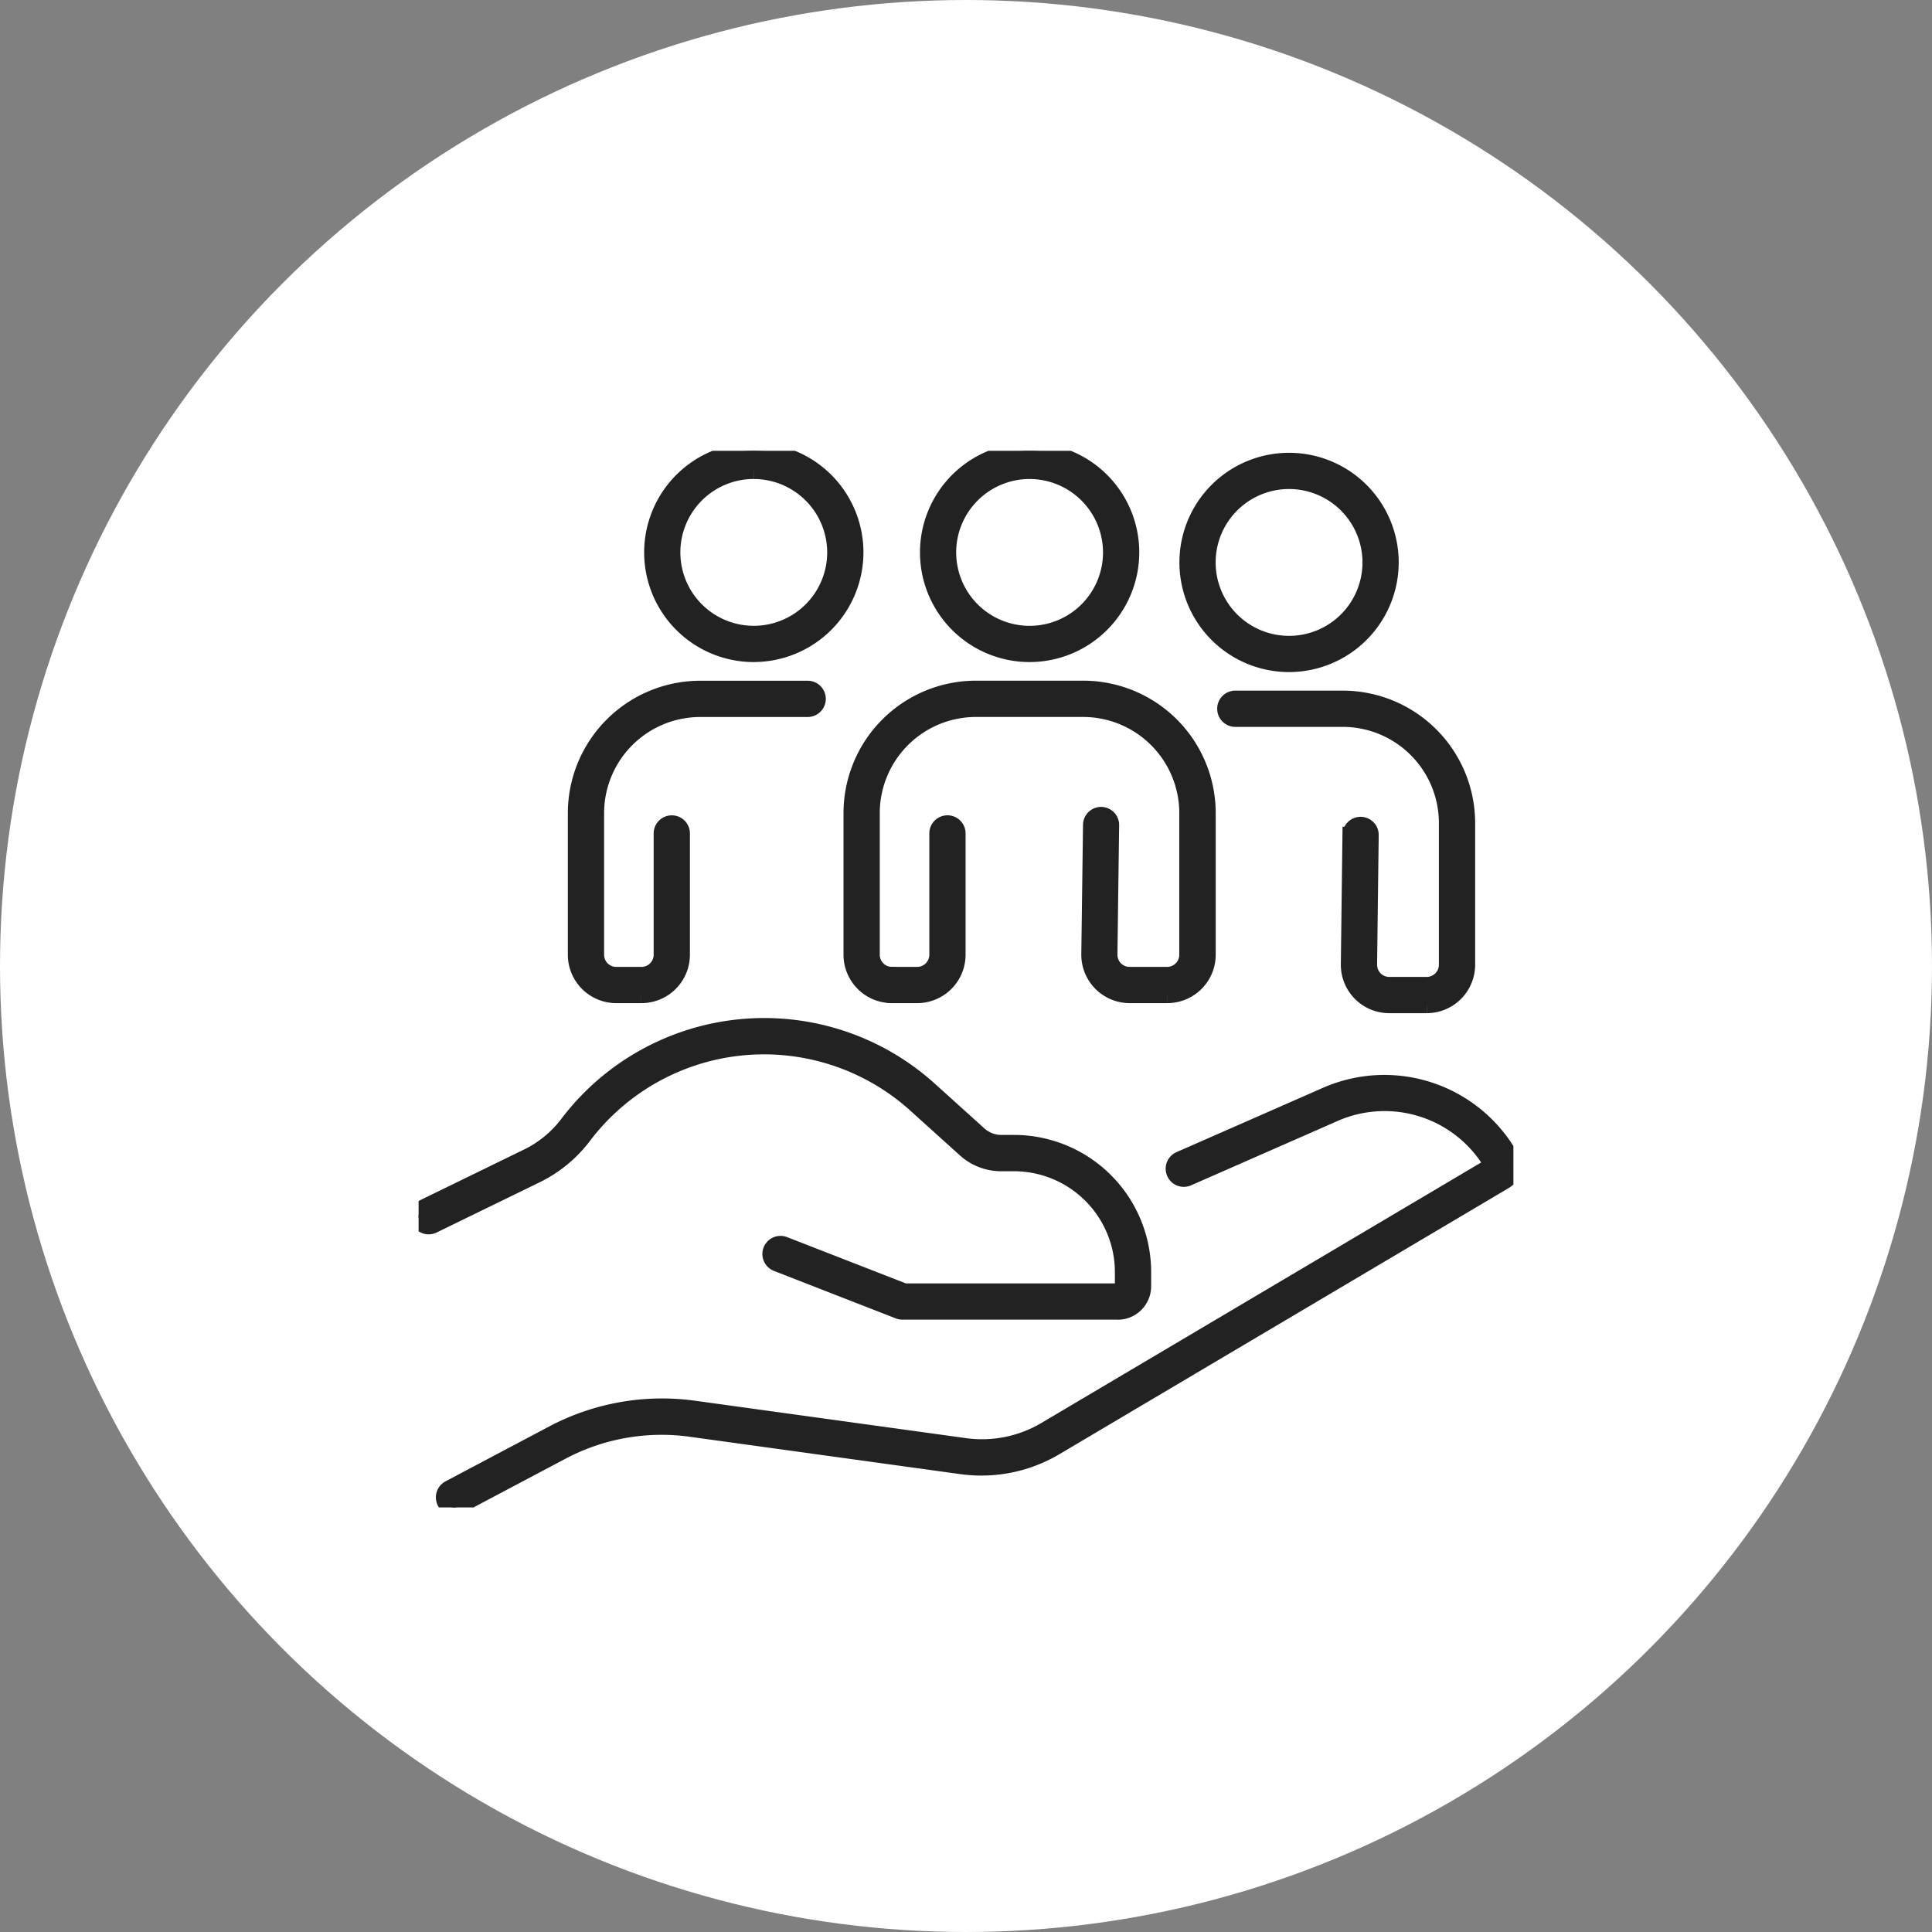
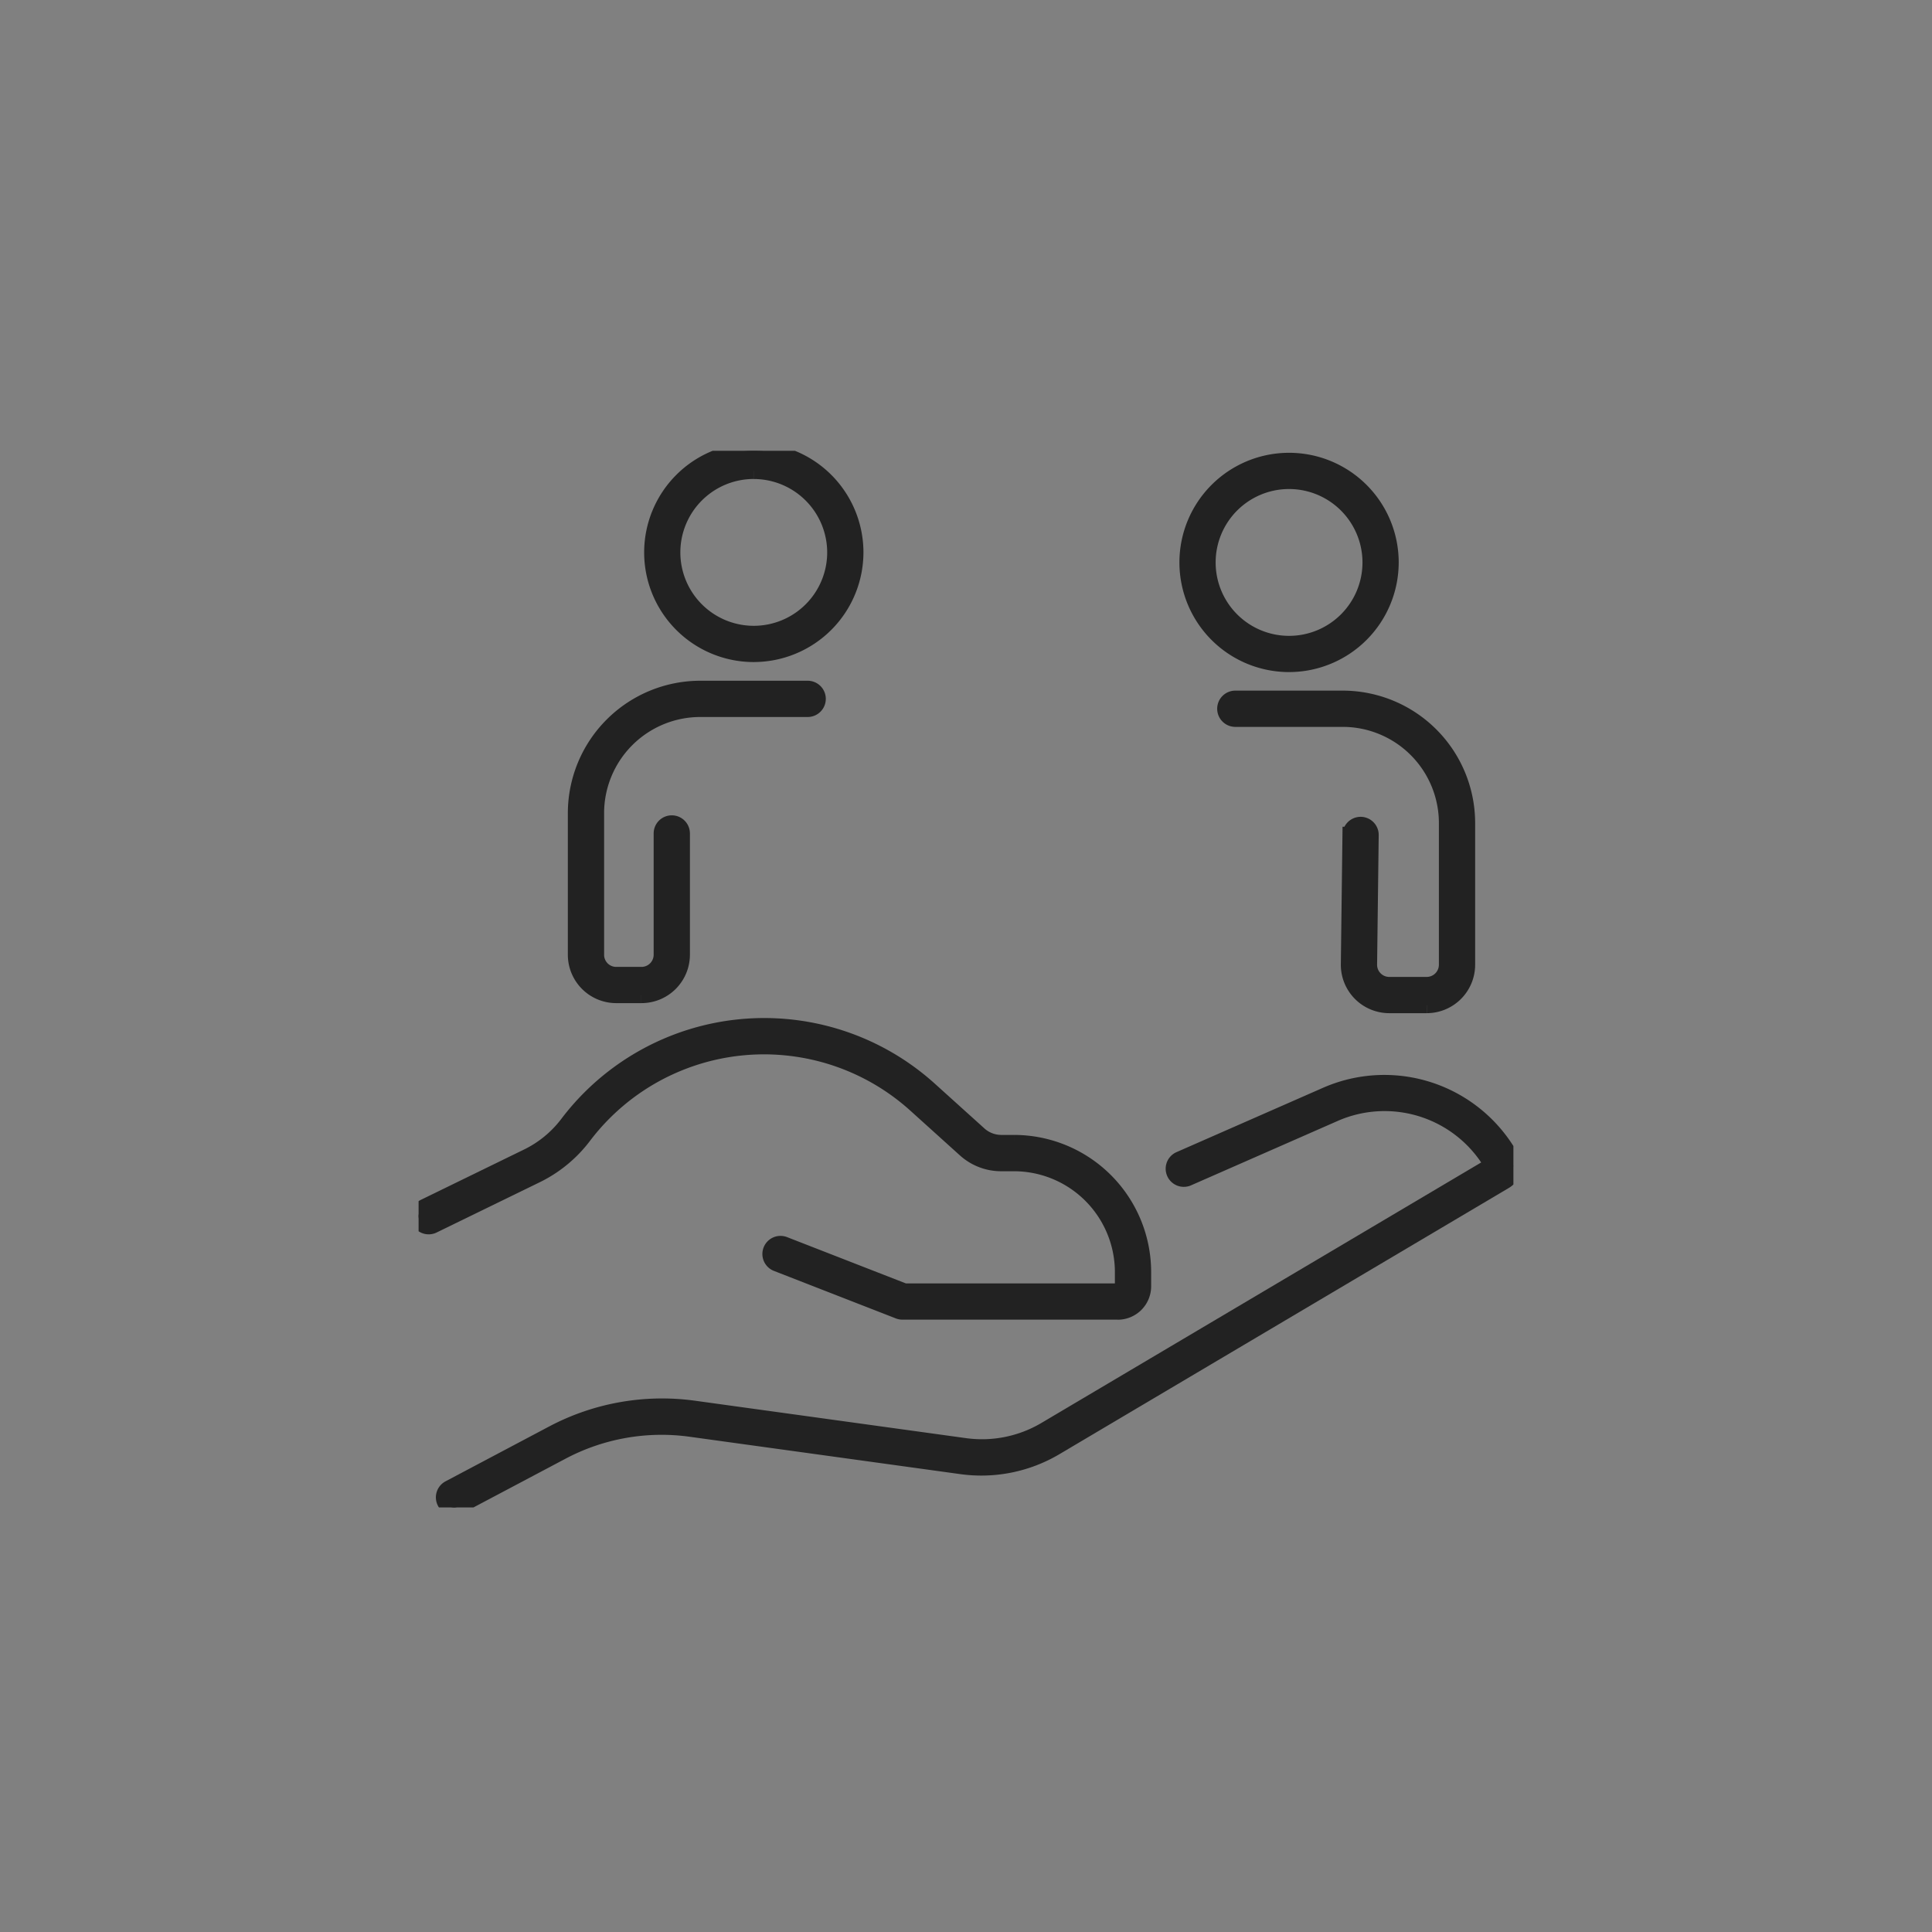
<svg xmlns="http://www.w3.org/2000/svg" width="60" height="60" viewBox="0 0 60 60">
  <rect x="0" y="0" width="60" height="60" fill="#808080" stroke="none" />
  <defs>
    <clipPath id="clip-path">
      <rect id="長方形_951" data-name="長方形 951" width="34" height="32.815" fill="#222" stroke="#222" stroke-width="0.5" />
    </clipPath>
  </defs>
  <g id="グループ_334" data-name="グループ 334" transform="translate(-5279 13476)">
-     <circle id="楕円形_160" data-name="楕円形 160" cx="30" cy="30" r="30" transform="translate(5279 -13476)" fill="#fff" />
    <g id="グループ_332" data-name="グループ 332" transform="translate(5292 -13462)">
      <g id="グループ_311" data-name="グループ 311" clip-path="url(#clip-path)">
        <path id="パス_5295" data-name="パス 5295" d="M21.714,94.527H15.027a.317.317,0,0,1-.114-.021l-3.777-1.472a.313.313,0,1,1,.227-.583l3.722,1.45h6.628a.161.161,0,0,0,.161-.161V93.3a3.386,3.386,0,0,0-3.382-3.382h-.4a1.661,1.661,0,0,1-1.115-.429l-1.54-1.39a7.029,7.029,0,0,0-10.315.977A4.1,4.1,0,0,1,3.663,90.28L.45,91.846a.313.313,0,1,1-.274-.563l3.213-1.567a3.468,3.468,0,0,0,1.24-1.02,7.655,7.655,0,0,1,11.233-1.064l1.54,1.39a1.038,1.038,0,0,0,.7.268h.4A4.012,4.012,0,0,1,22.5,93.3v.442a.788.788,0,0,1-.787.787" transform="translate(0 -67.794)" fill="#222" stroke="#222" stroke-width="0.5" />
        <path id="パス_5296" data-name="パス 5296" d="M4.076,107.309a.313.313,0,0,1-.146-.589l3.211-1.7a7.252,7.252,0,0,1,4.4-.776l8.4,1.16a3.87,3.87,0,0,0,2.5-.5l13.884-8.224A3.868,3.868,0,0,0,31.4,95.086l-4.543,1.995a.313.313,0,0,1-.251-.573l4.543-1.995a4.491,4.491,0,0,1,5.756,1.94.533.533,0,0,1-.2.721l-13.96,8.27a4.509,4.509,0,0,1-2.9.584l-8.4-1.16a6.619,6.619,0,0,0-4.026.709l-3.211,1.7a.312.312,0,0,1-.146.036" transform="translate(-2.978 -74.494)" fill="#222" stroke="#222" stroke-width="0.5" />
-         <path id="パス_5297" data-name="パス 5297" d="M79,6.311a3.155,3.155,0,1,1,3.155-3.155A3.159,3.159,0,0,1,79,6.311M79,.626a2.53,2.53,0,1,0,2.529,2.53A2.533,2.533,0,0,0,79,.626" transform="translate(-60.024)" fill="#222" stroke="#222" stroke-width="0.5" />
-         <path id="パス_5298" data-name="パス 5298" d="M74.267,44.933H73.1a1.253,1.253,0,0,1-1.253-1.269l.053-4.016a.313.313,0,0,1,.313-.309h0a.313.313,0,0,1,.309.317l-.053,4.016a.627.627,0,0,0,.627.636h1.167a.628.628,0,0,0,.627-.627v-4.4a3.239,3.239,0,0,0-3.235-3.235H68.323a3.238,3.238,0,0,0-3.235,3.235v4.4a.628.628,0,0,0,.627.627H66.5a.628.628,0,0,0,.627-.627V39.913a.313.313,0,1,1,.626,0V43.68A1.254,1.254,0,0,1,66.5,44.933h-.785a1.254,1.254,0,0,1-1.253-1.253v-4.4a3.865,3.865,0,0,1,3.861-3.861H71.66a3.865,3.865,0,0,1,3.861,3.861v4.4a1.254,1.254,0,0,1-1.253,1.253" transform="translate(-51.016 -28.03)" fill="#222" stroke="#222" stroke-width="0.5" />
        <path id="パス_5299" data-name="パス 5299" d="M37.947,6.311A3.155,3.155,0,1,1,41.1,3.155a3.159,3.159,0,0,1-3.155,3.155m0-5.685a2.53,2.53,0,1,0,2.529,2.53A2.533,2.533,0,0,0,37.947.626" transform="translate(-27.535)" fill="#222" stroke="#222" stroke-width="0.5" />
-         <path id="パス_5300" data-name="パス 5300" d="M69.239,78.664H69.23a.313.313,0,0,1,0-.626.317.317,0,0,1,.317.313.309.309,0,0,1-.308.313" transform="translate(-54.542 -61.761)" fill="#222" stroke="#222" stroke-width="0.5" />
        <path id="パス_5301" data-name="パス 5301" d="M25.455,44.933h-.783a1.253,1.253,0,0,1-1.251-1.251v-4.4a3.865,3.865,0,0,1,3.861-3.861h3.337a.313.313,0,1,1,0,.626H27.282a3.238,3.238,0,0,0-3.235,3.235v4.4a.626.626,0,0,0,.626.626h.783a.629.629,0,0,0,.63-.626V39.914a.313.313,0,1,1,.626,0v3.768a1.255,1.255,0,0,1-1.256,1.251" transform="translate(-18.536 -28.03)" fill="#222" stroke="#222" stroke-width="0.5" />
        <path id="パス_5302" data-name="パス 5302" d="M117.635,7.8a3.155,3.155,0,1,1,3.155-3.155A3.159,3.159,0,0,1,117.635,7.8m0-5.685a2.53,2.53,0,1,0,2.53,2.529,2.532,2.532,0,0,0-2.53-2.529" transform="translate(-90.602 -1.178)" fill="#222" stroke="#222" stroke-width="0.5" />
        <path id="パス_5303" data-name="パス 5303" d="M126.357,46.425H125.19a1.253,1.253,0,0,1-1.251-1.271l.05-4.018a.316.316,0,0,1,.317-.309.313.313,0,0,1,.309.317l-.05,4.019a.627.627,0,0,0,.626.636h1.167a.629.629,0,0,0,.626-.63v-4.4a3.238,3.238,0,0,0-3.235-3.235h-3.337a.313.313,0,1,1,0-.626h3.337a3.865,3.865,0,0,1,3.861,3.861v4.4a1.255,1.255,0,0,1-1.251,1.256" transform="translate(-95.048 -29.21)" fill="#222" stroke="#222" stroke-width="0.5" />
      </g>
    </g>
  </g>
</svg>